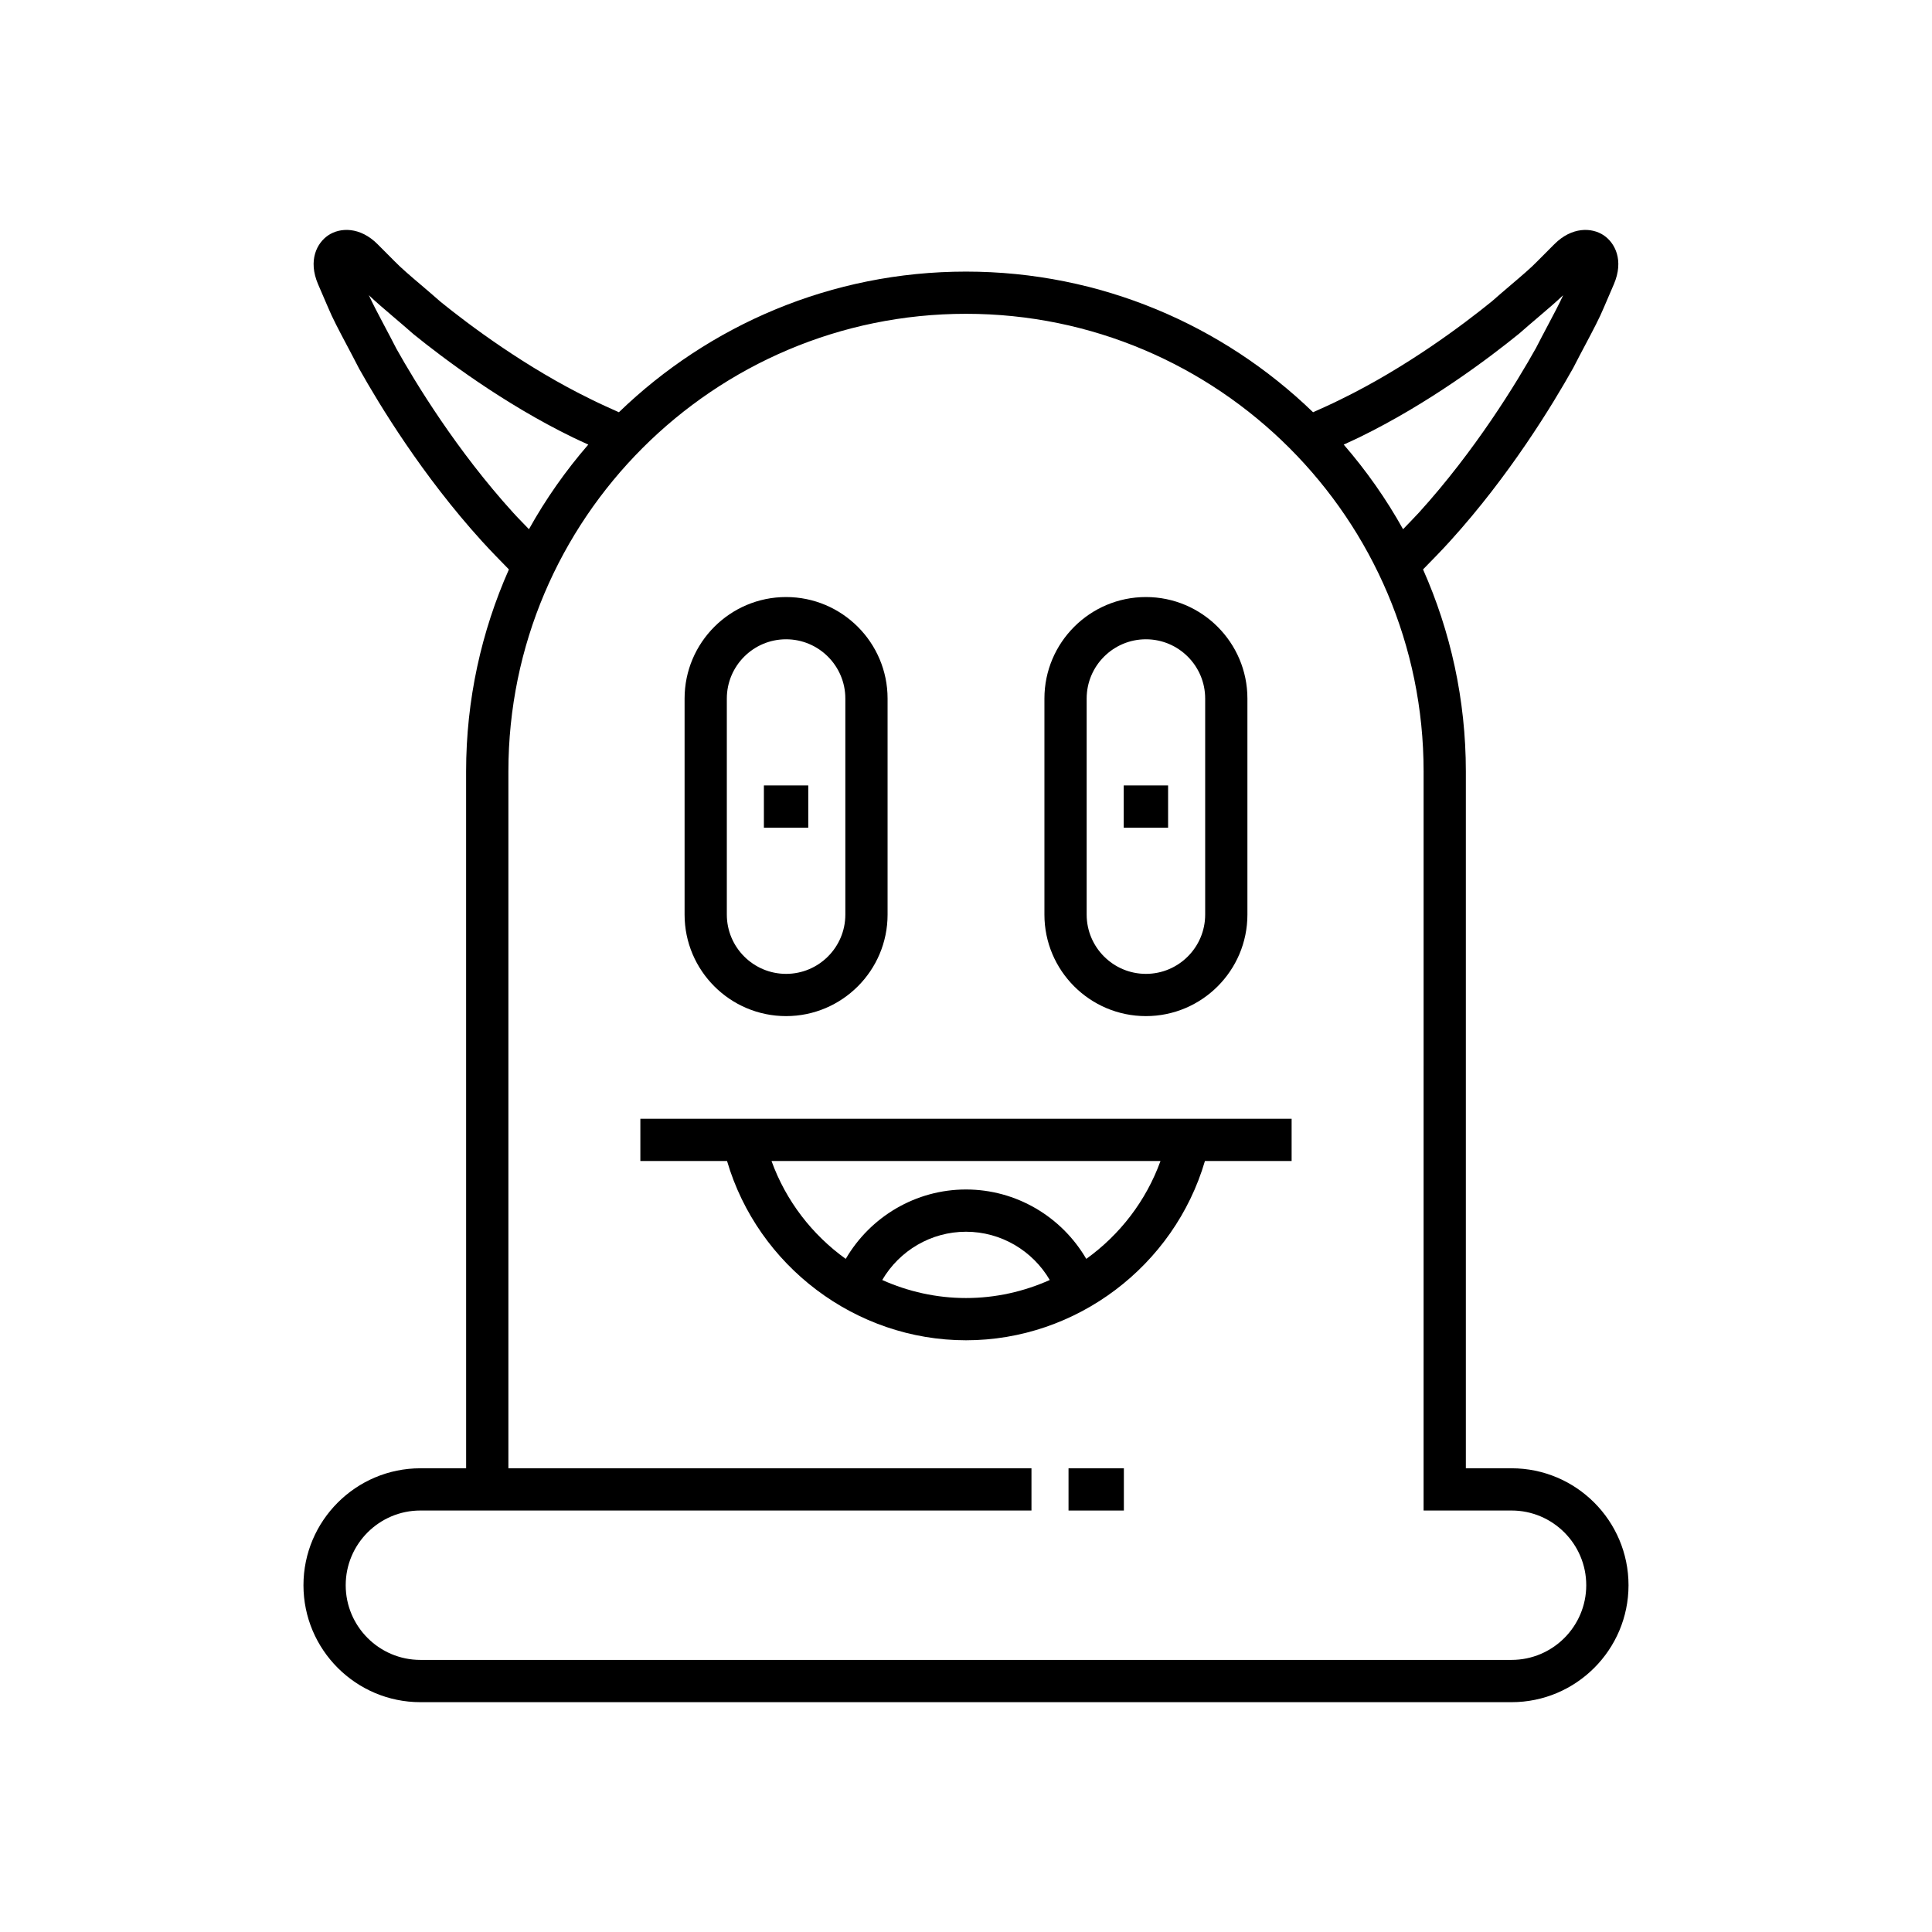
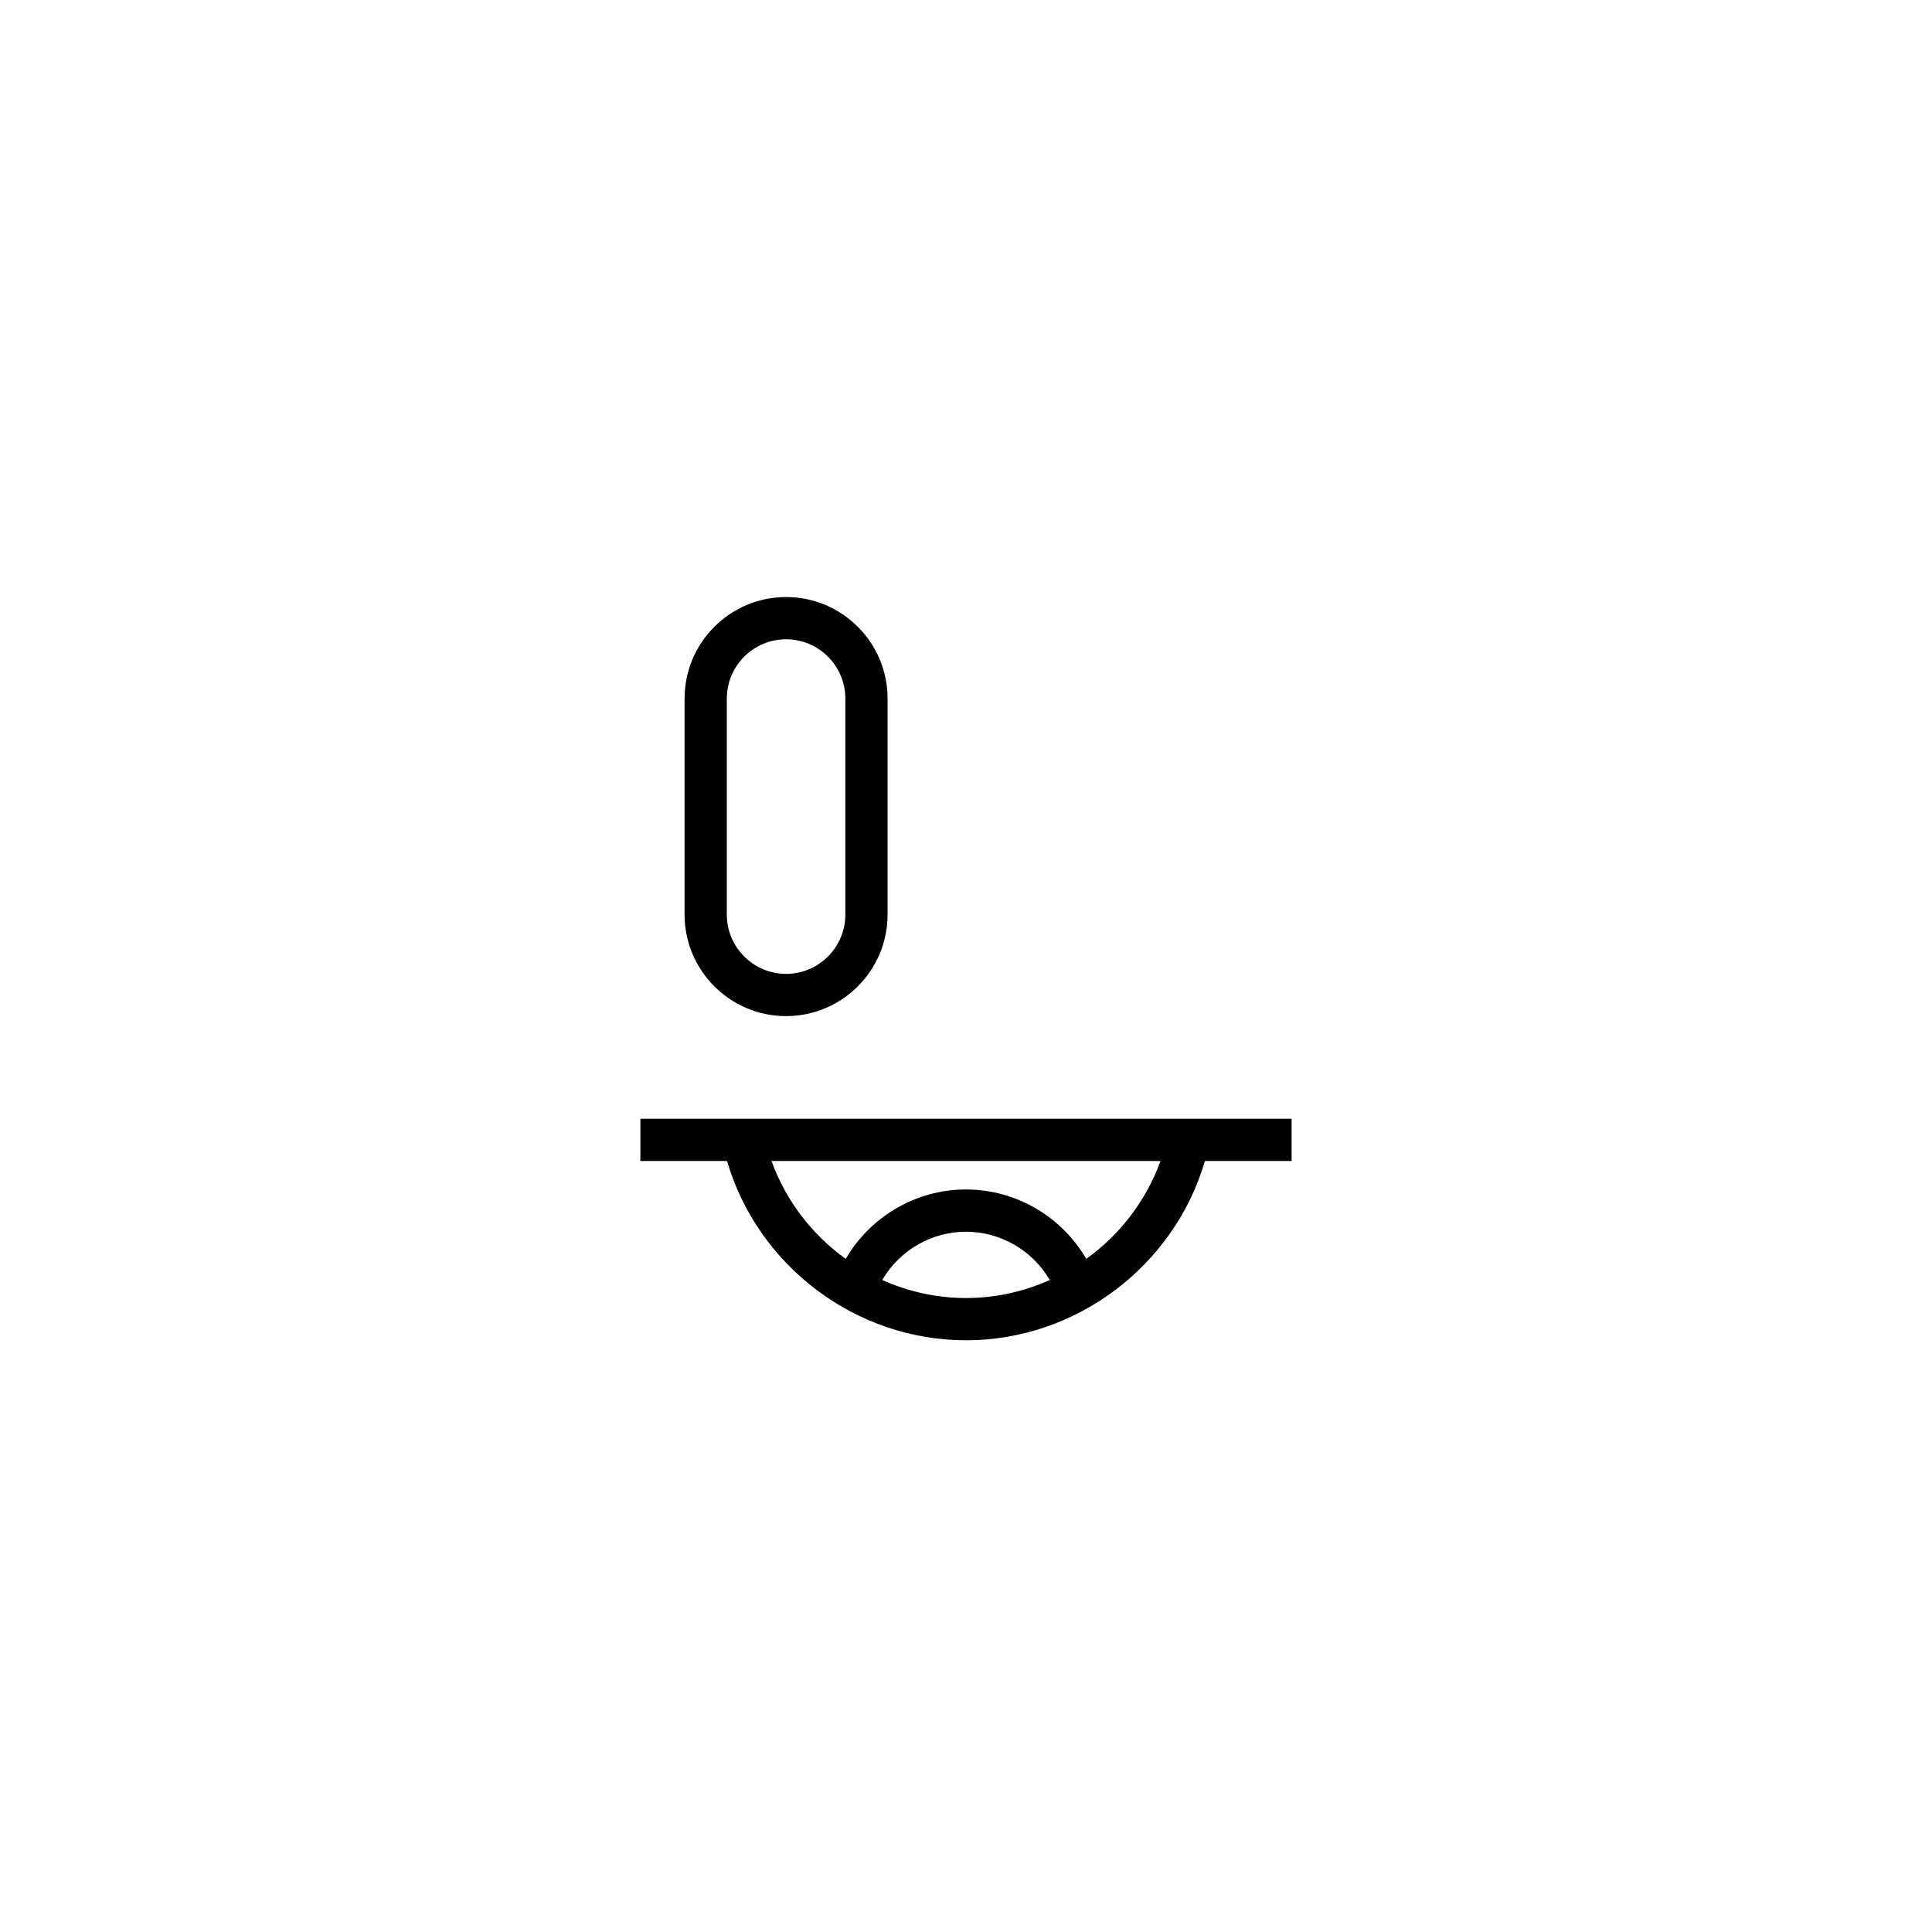
<svg xmlns="http://www.w3.org/2000/svg" fill="#000000" width="800px" height="800px" version="1.1" viewBox="144 144 512 512">
  <g>
-     <path d="m267.53 533.11h-12.117c-17.09 0-30.992 13.906-30.992 30.992 0 17.09 13.902 30.992 30.992 30.992h289.17c17.09 0 30.992-13.902 30.992-30.992s-13.902-30.992-30.992-30.992h-12.117v-184.67c0-19.051-4.074-37.156-11.344-53.539 2.41-2.465 4.832-4.922 7.144-7.477 15.738-17.328 27.148-36.086 32.652-45.914 1.129-2.215 2.219-4.266 3.227-6.168 2.023-3.82 3.769-7.117 4.91-9.887l2.629-6.113c2.742-6.391 0.277-10.977-2.66-12.969-3.203-2.16-8.496-2.281-13.102 2.336l-4.566 4.582c-1.621 1.684-4.098 3.793-6.969 6.234-1.637 1.395-3.394 2.891-5.039 4.348-7.473 6.062-22.625 17.5-40.172 26.035-2.352 1.176-4.785 2.25-7.199 3.34-23.848-23.051-56.277-37.273-91.98-37.273-35.707 0-68.133 14.227-91.98 37.273-2.426-1.094-4.859-2.168-7.254-3.363-17.492-8.508-32.648-19.949-39.949-25.859-1.828-1.613-3.594-3.117-5.238-4.516-2.859-2.434-5.328-4.539-7.012-6.281l-4.5-4.516c-4.602-4.617-9.898-4.508-13.102-2.336-2.938 1.988-5.402 6.578-2.66 12.969l2.598 6.031c1.176 2.848 2.922 6.148 4.945 9.965 1.008 1.902 2.098 3.957 3.328 6.359 5.402 9.641 16.812 28.398 32.551 45.727 2.316 2.551 4.734 5.012 7.144 7.477-7.269 16.383-11.344 34.492-11.344 53.539zm236.6-273.16c18.504-9 34.43-21.02 42.453-27.531 1.77-1.559 3.481-3.012 5.07-4.367 2.543-2.168 4.805-4.094 6.606-5.824-0.984 2.176-2.398 4.848-4 7.871-1.031 1.945-2.144 4.047-3.203 6.125-5.168 9.227-16.078 27.164-31.07 43.672-1.352 1.484-2.777 2.894-4.16 4.352-4.465-8.027-9.75-15.531-15.727-22.426 1.332-0.637 2.723-1.223 4.031-1.871zm-255.08-23.543c-1.16-2.266-2.269-4.367-3.305-6.312-1.59-3-2.992-5.656-4-7.871 1.824 1.754 4.062 3.656 6.578 5.801 1.598 1.359 3.316 2.824 5.269 4.539 7.852 6.363 23.781 18.383 42.227 27.359 1.336 0.664 2.731 1.254 4.086 1.895-5.977 6.894-11.258 14.398-15.727 22.426-1.383-1.457-2.812-2.863-4.16-4.352-14.992-16.508-25.902-34.445-30.969-43.484zm29.68 307.89h138.62v-11.195h-138.62v-184.67c0-66.867 54.402-121.27 121.27-121.27s121.27 54.402 121.27 121.27l-0.004 195.87h23.312c10.914 0 19.793 8.879 19.793 19.797 0 10.914-8.879 19.793-19.793 19.793h-289.17c-10.914 0-19.793-8.879-19.793-19.793 0-10.918 8.879-19.797 19.793-19.797z" />
-     <path d="m427.17 533.11h14.668v11.195h-14.668z" />
    <path d="m352.32 413.28c14.832 0 26.898-12.066 26.898-26.898v-57.262c0-14.832-12.066-26.898-26.898-26.898-14.832 0-26.898 12.066-26.898 26.898v57.262c0 14.832 12.066 26.898 26.898 26.898zm-15.703-84.16c0-8.66 7.043-15.703 15.703-15.703s15.703 7.043 15.703 15.703v57.262c0 8.66-7.043 15.703-15.703 15.703s-15.703-7.043-15.703-15.703z" />
-     <path d="m346.44 352.15h11.758v11.195h-11.758z" />
-     <path d="m447.68 413.28c14.832 0 26.898-12.066 26.898-26.898v-57.262c0-14.832-12.066-26.898-26.898-26.898-14.832 0-26.898 12.066-26.898 26.898v57.262c-0.004 14.832 12.066 26.898 26.898 26.898zm-15.703-84.16c0-8.66 7.043-15.703 15.703-15.703s15.703 7.043 15.703 15.703v57.262c0 8.66-7.043 15.703-15.703 15.703s-15.703-7.043-15.703-15.703z" />
-     <path d="m441.8 352.15h11.758v11.195h-11.758z" />
-     <path d="m463.32 451.68h22.973v-11.195h-172.59v11.195h22.973c8.141 27.777 34.051 47.508 63.324 47.508 29.27 0 55.18-19.73 63.32-47.508zm-63.32 36.312c-7.82 0-15.348-1.711-22.199-4.777 4.555-7.789 12.934-12.793 22.199-12.793 9.262 0 17.645 5.004 22.199 12.789-6.852 3.07-14.379 4.781-22.199 4.781zm31.871-10.375c-6.527-11.195-18.566-18.391-31.871-18.391s-25.344 7.195-31.871 18.391c-8.887-6.387-15.848-15.363-19.668-25.938h103.08c-3.82 10.574-10.781 19.555-19.668 25.938z" />
+     <path d="m463.32 451.68h22.973v-11.195h-172.59v11.195h22.973c8.141 27.777 34.051 47.508 63.324 47.508 29.27 0 55.18-19.73 63.32-47.508m-63.32 36.312c-7.82 0-15.348-1.711-22.199-4.777 4.555-7.789 12.934-12.793 22.199-12.793 9.262 0 17.645 5.004 22.199 12.789-6.852 3.07-14.379 4.781-22.199 4.781zm31.871-10.375c-6.527-11.195-18.566-18.391-31.871-18.391s-25.344 7.195-31.871 18.391c-8.887-6.387-15.848-15.363-19.668-25.938h103.08c-3.82 10.574-10.781 19.555-19.668 25.938z" />
  </g>
</svg>